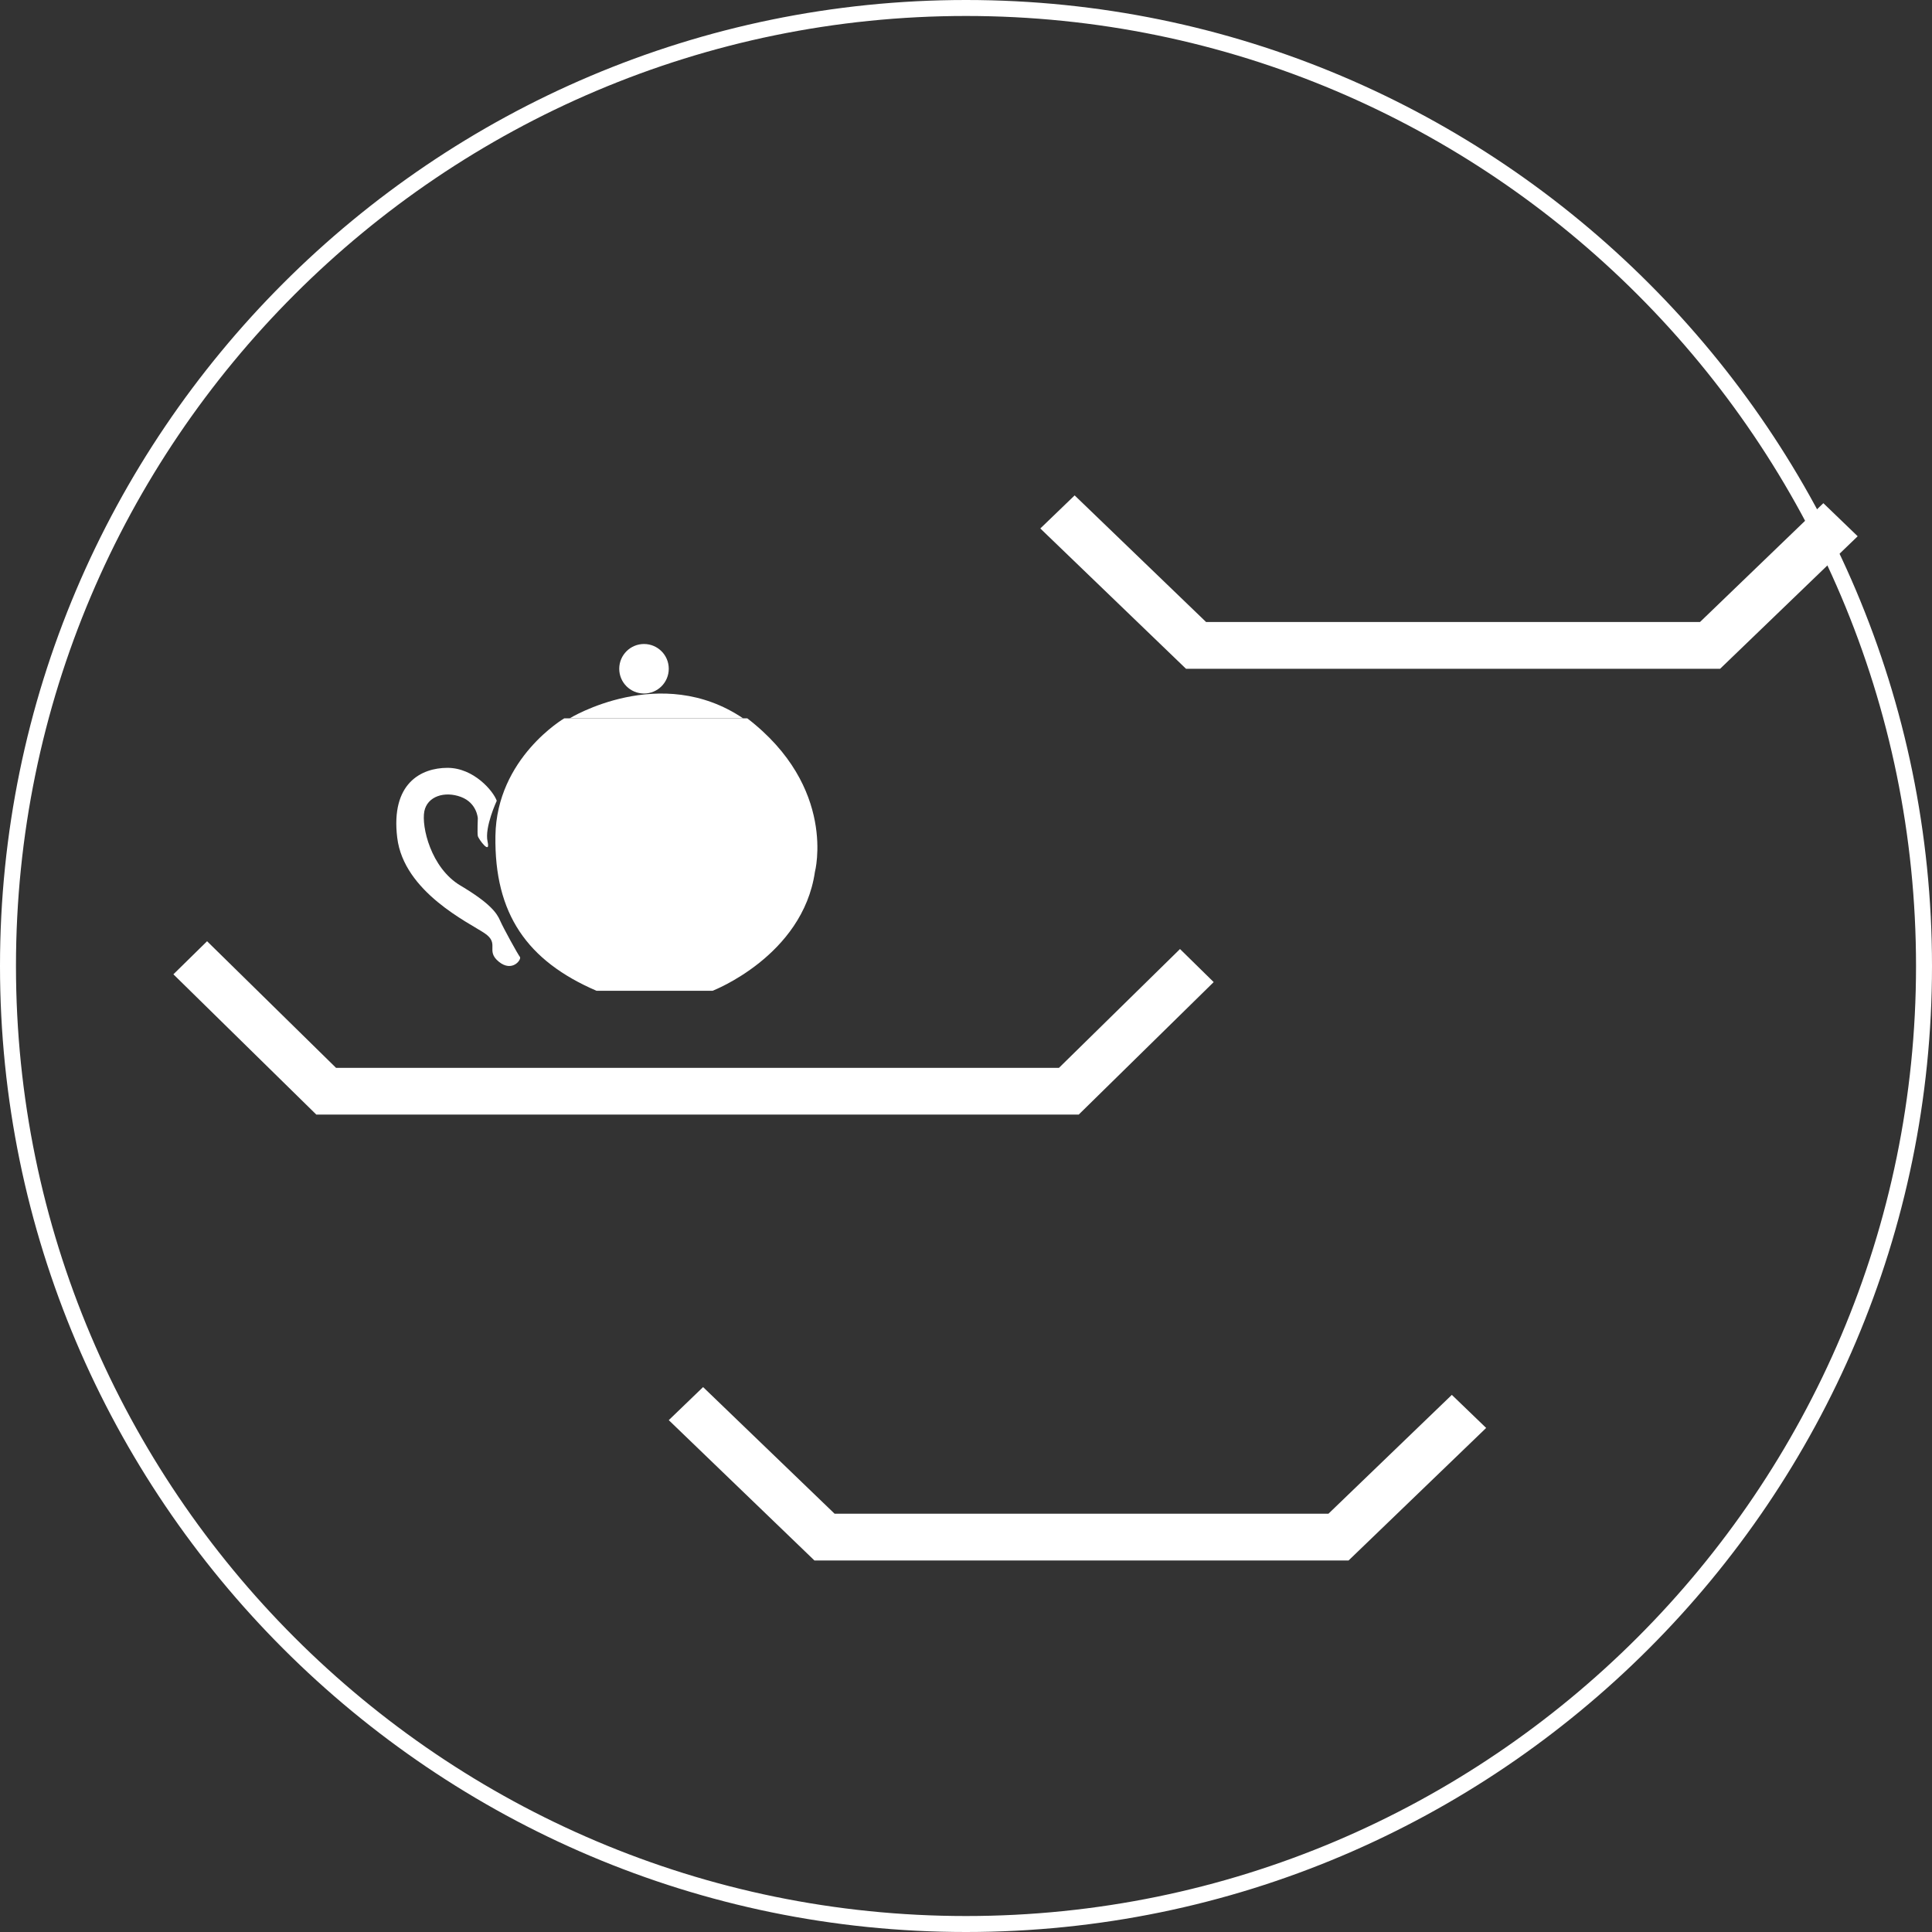
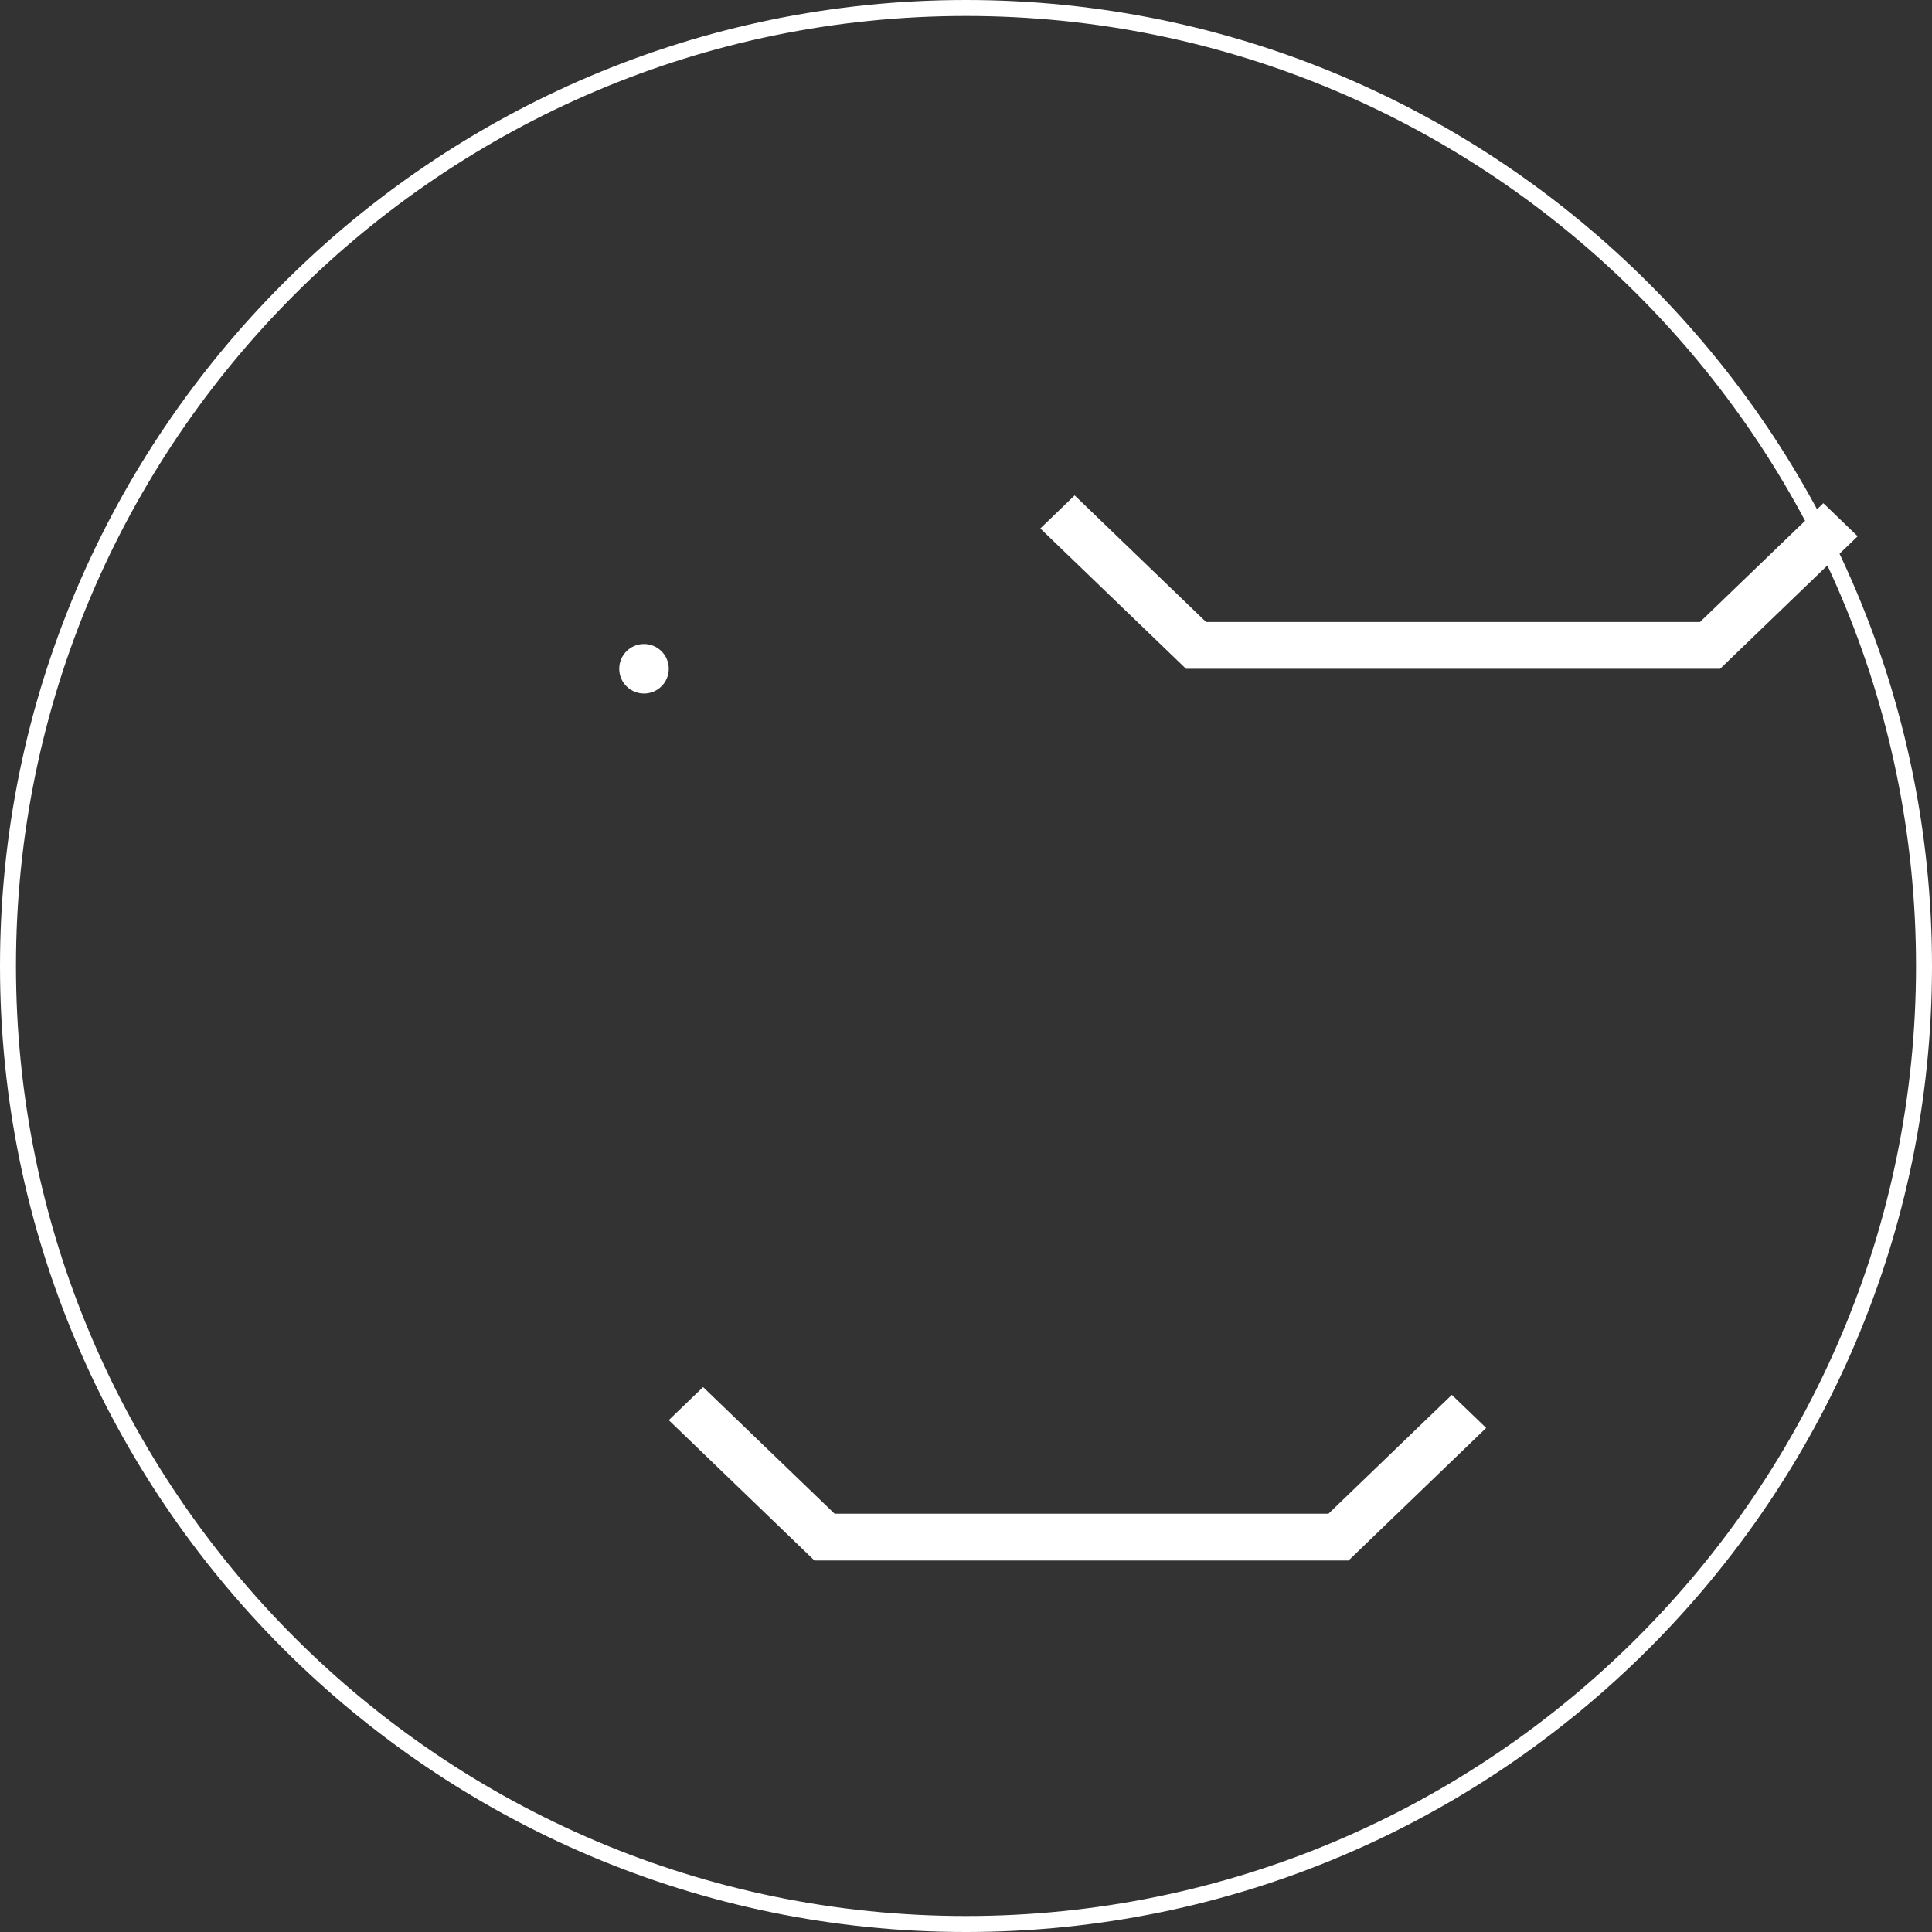
<svg xmlns="http://www.w3.org/2000/svg" width="60px" height="60px" viewBox="0 0 60 60" version="1.1">
  <rect x="0" y="0" width="60" height="60" fill="#333333" stroke="none" />
  <title>图标/有器</title>
  <desc>Created with Sketch.</desc>
  <g id="图标/有器" stroke="none" stroke-width="1" fill="none" fill-rule="evenodd">
    <g id="编组-2" fill="#FFFFFF">
      <path d="M30,0.496 C13.731,0.496 0.496,13.731 0.496,30 C0.496,46.269 13.731,59.504 30,59.504 C46.269,59.504 59.504,46.269 59.504,30 C59.504,13.731 46.269,0.496 30,0.496 M30,60 C13.458,60 0,46.542 0,30 C0,13.458 13.458,0 30,0 C46.542,0 60,13.458 60,30 C60,46.542 46.542,60 30,60" id="Fill-1" />
-       <polygon id="Fill-5" points="33.5 34.615 9.824 34.615 5.385 30.258 6.431 29.231 10.436 33.163 32.887 33.163 36.646 29.473 37.692 30.5" />
      <polygon id="Fill-7" points="41.881 48.462 25.293 48.462 20.769 44.104 21.835 43.077 25.918 47.009 41.257 47.009 45.088 43.319 46.154 44.346" />
      <polygon id="Fill-9" points="53.42 20.769 36.832 20.769 32.308 16.412 33.374 15.385 37.456 19.317 52.795 19.317 56.626 15.627 57.692 16.654" />
-       <path d="M23.077,22.308 L17.692,22.308 C17.692,22.308 20.512,20.577 23.077,22.308" id="Fill-11" />
      <path d="M19.231,20.769 C19.231,21.195 19.576,21.538 20,21.538 C20.425,21.538 20.769,21.195 20.769,20.769 C20.769,20.344 20.425,20 20,20 C19.576,20 19.231,20.344 19.231,20.769" id="Fill-13" />
-       <path d="M23.207,22.308 L17.525,22.308 C17.525,22.308 15.424,23.532 15.386,25.957 C15.348,28.382 16.373,29.842 18.524,30.769 L22.131,30.769 C22.131,30.769 24.928,29.693 25.308,27.077 C25.308,27.077 26.004,24.46 23.207,22.308" id="Fill-15" />
-       <path d="M15.427,24.869 C15.427,24.869 15.042,25.695 15.142,26.135 C15.242,26.577 14.857,26.053 14.839,25.963 C14.82,25.873 14.839,25.413 14.839,25.413 C14.839,25.413 14.814,24.934 14.312,24.748 C13.81,24.562 13.271,24.728 13.178,25.195 C13.085,25.662 13.377,26.955 14.303,27.504 C15.229,28.054 15.433,28.362 15.532,28.592 C15.632,28.822 16.084,29.641 16.146,29.717 C16.207,29.794 15.91,30.21 15.489,29.865 C15.068,29.52 15.532,29.308 15.049,28.982 C14.566,28.656 12.54,27.703 12.336,26.014 C12.131,24.326 13.079,23.846 13.897,23.846 C14.715,23.846 15.322,24.569 15.427,24.869" id="Fill-19" />
    </g>
  </g>
</svg>